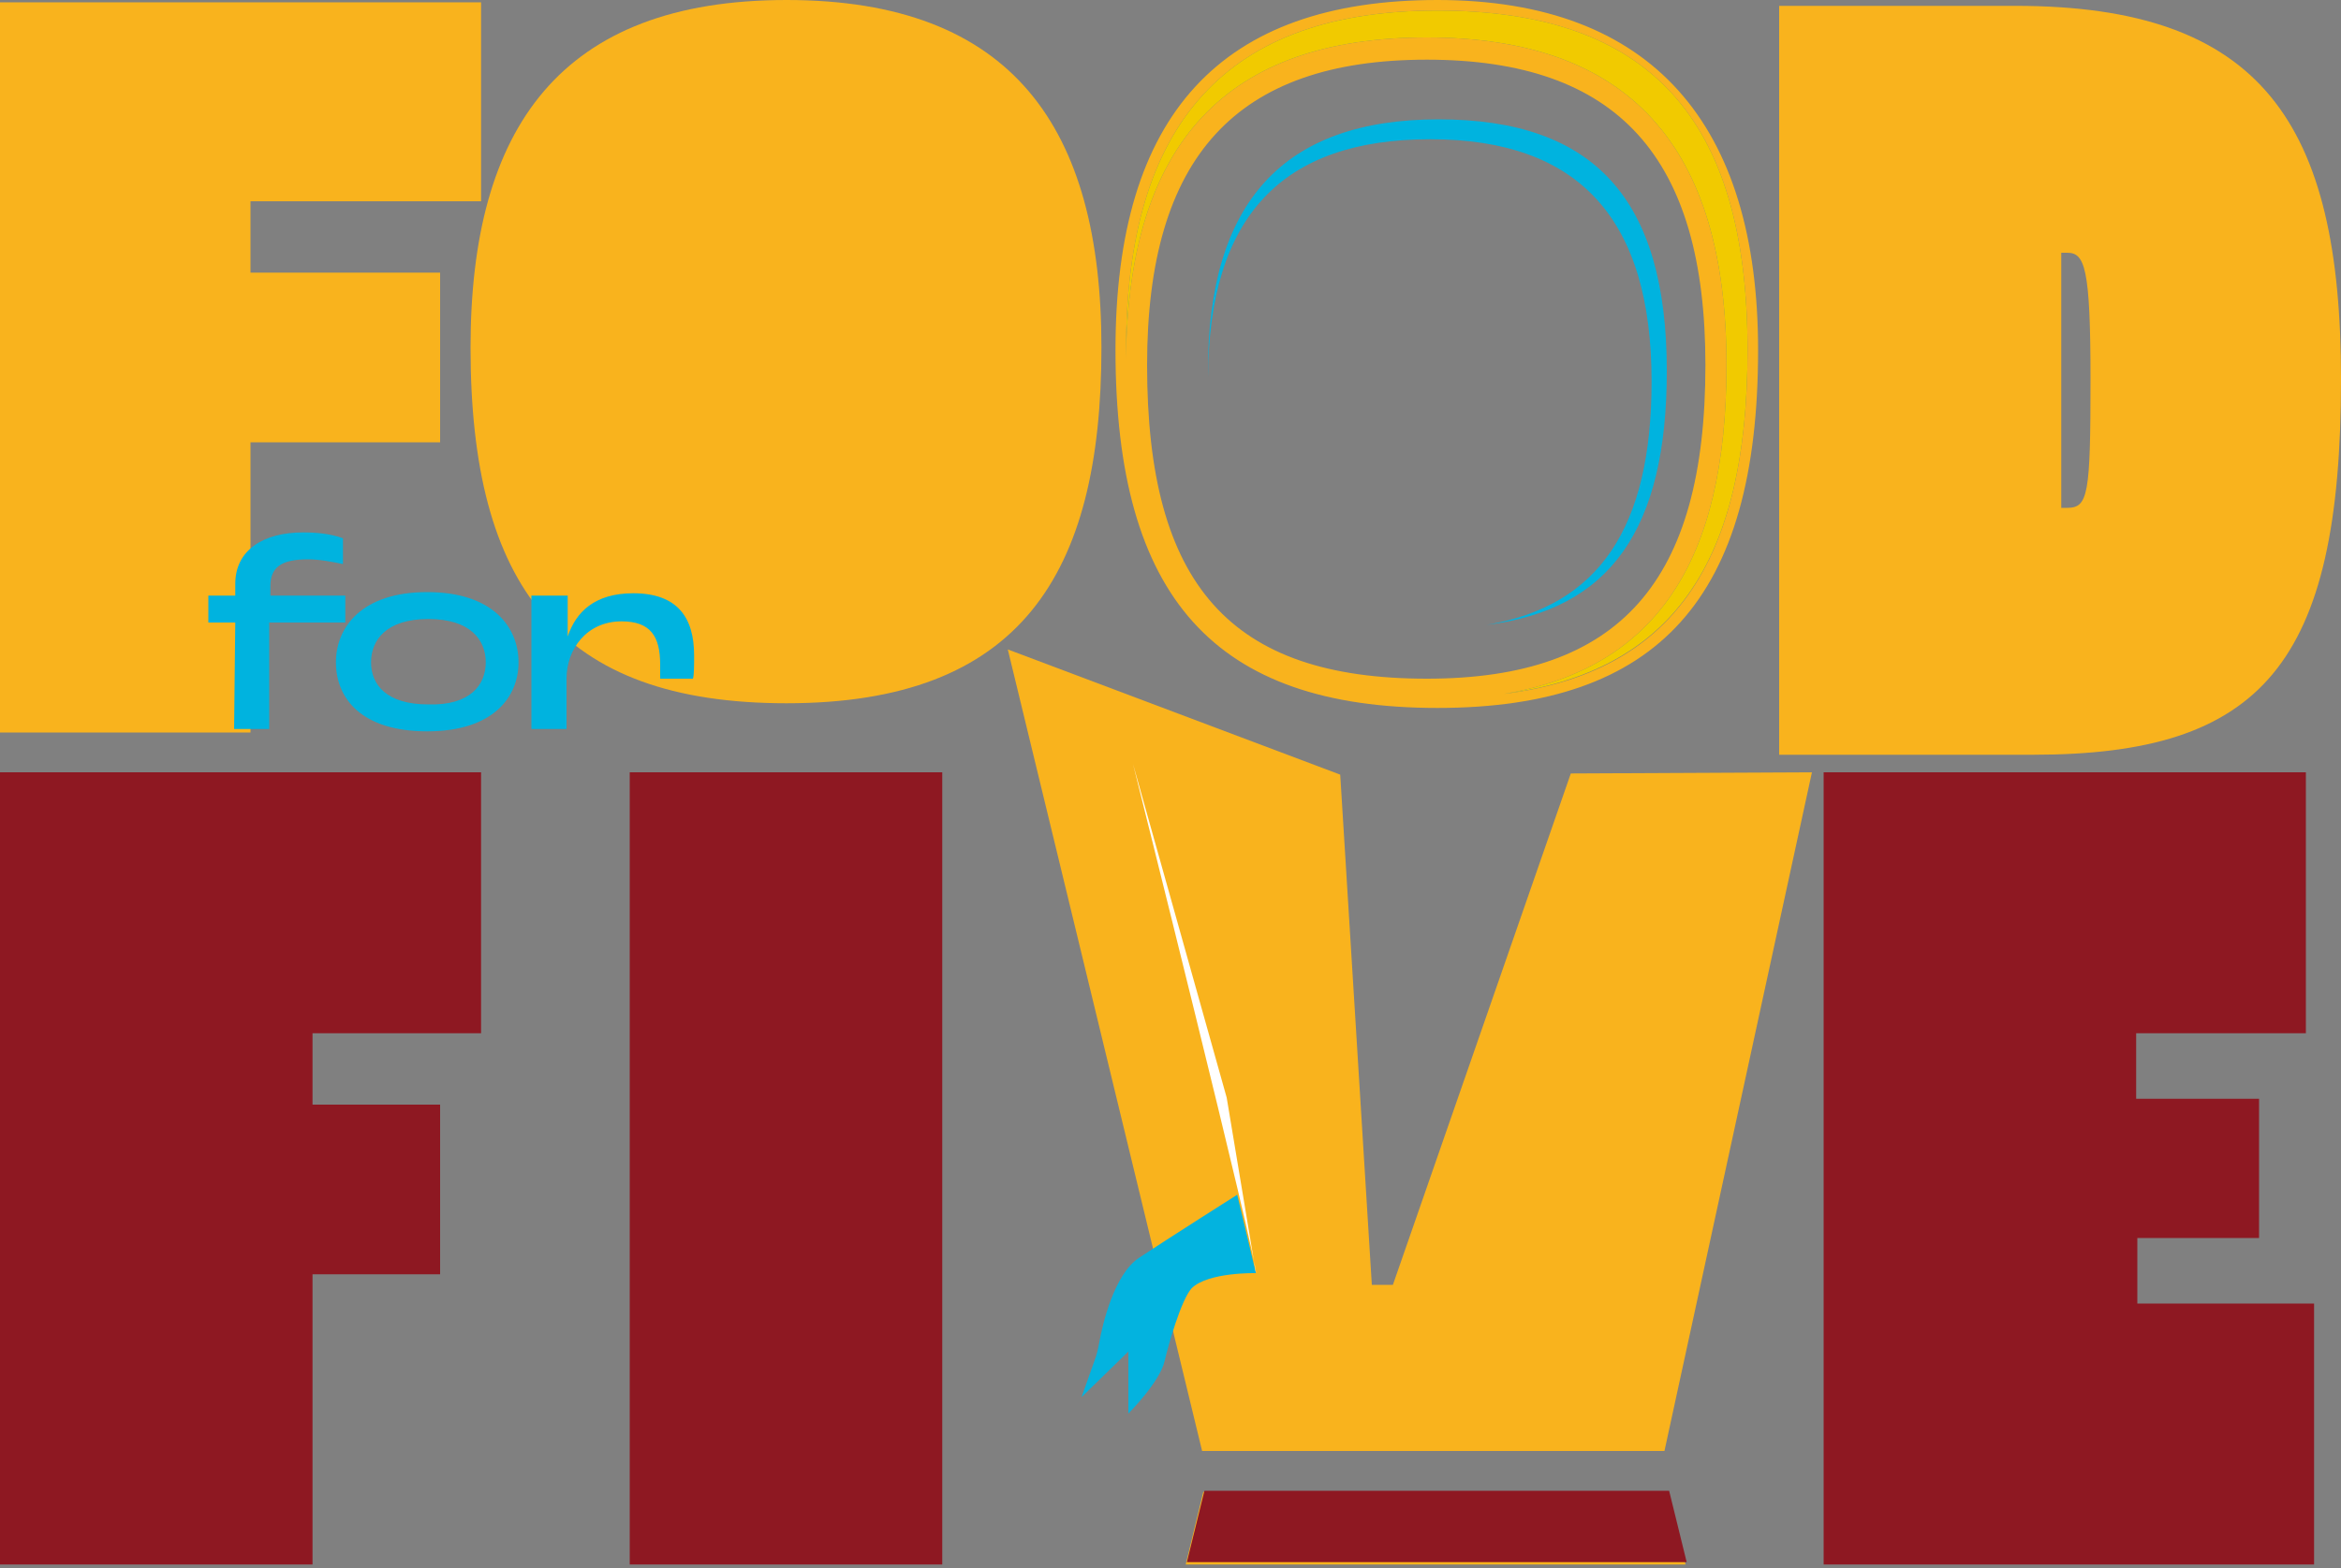
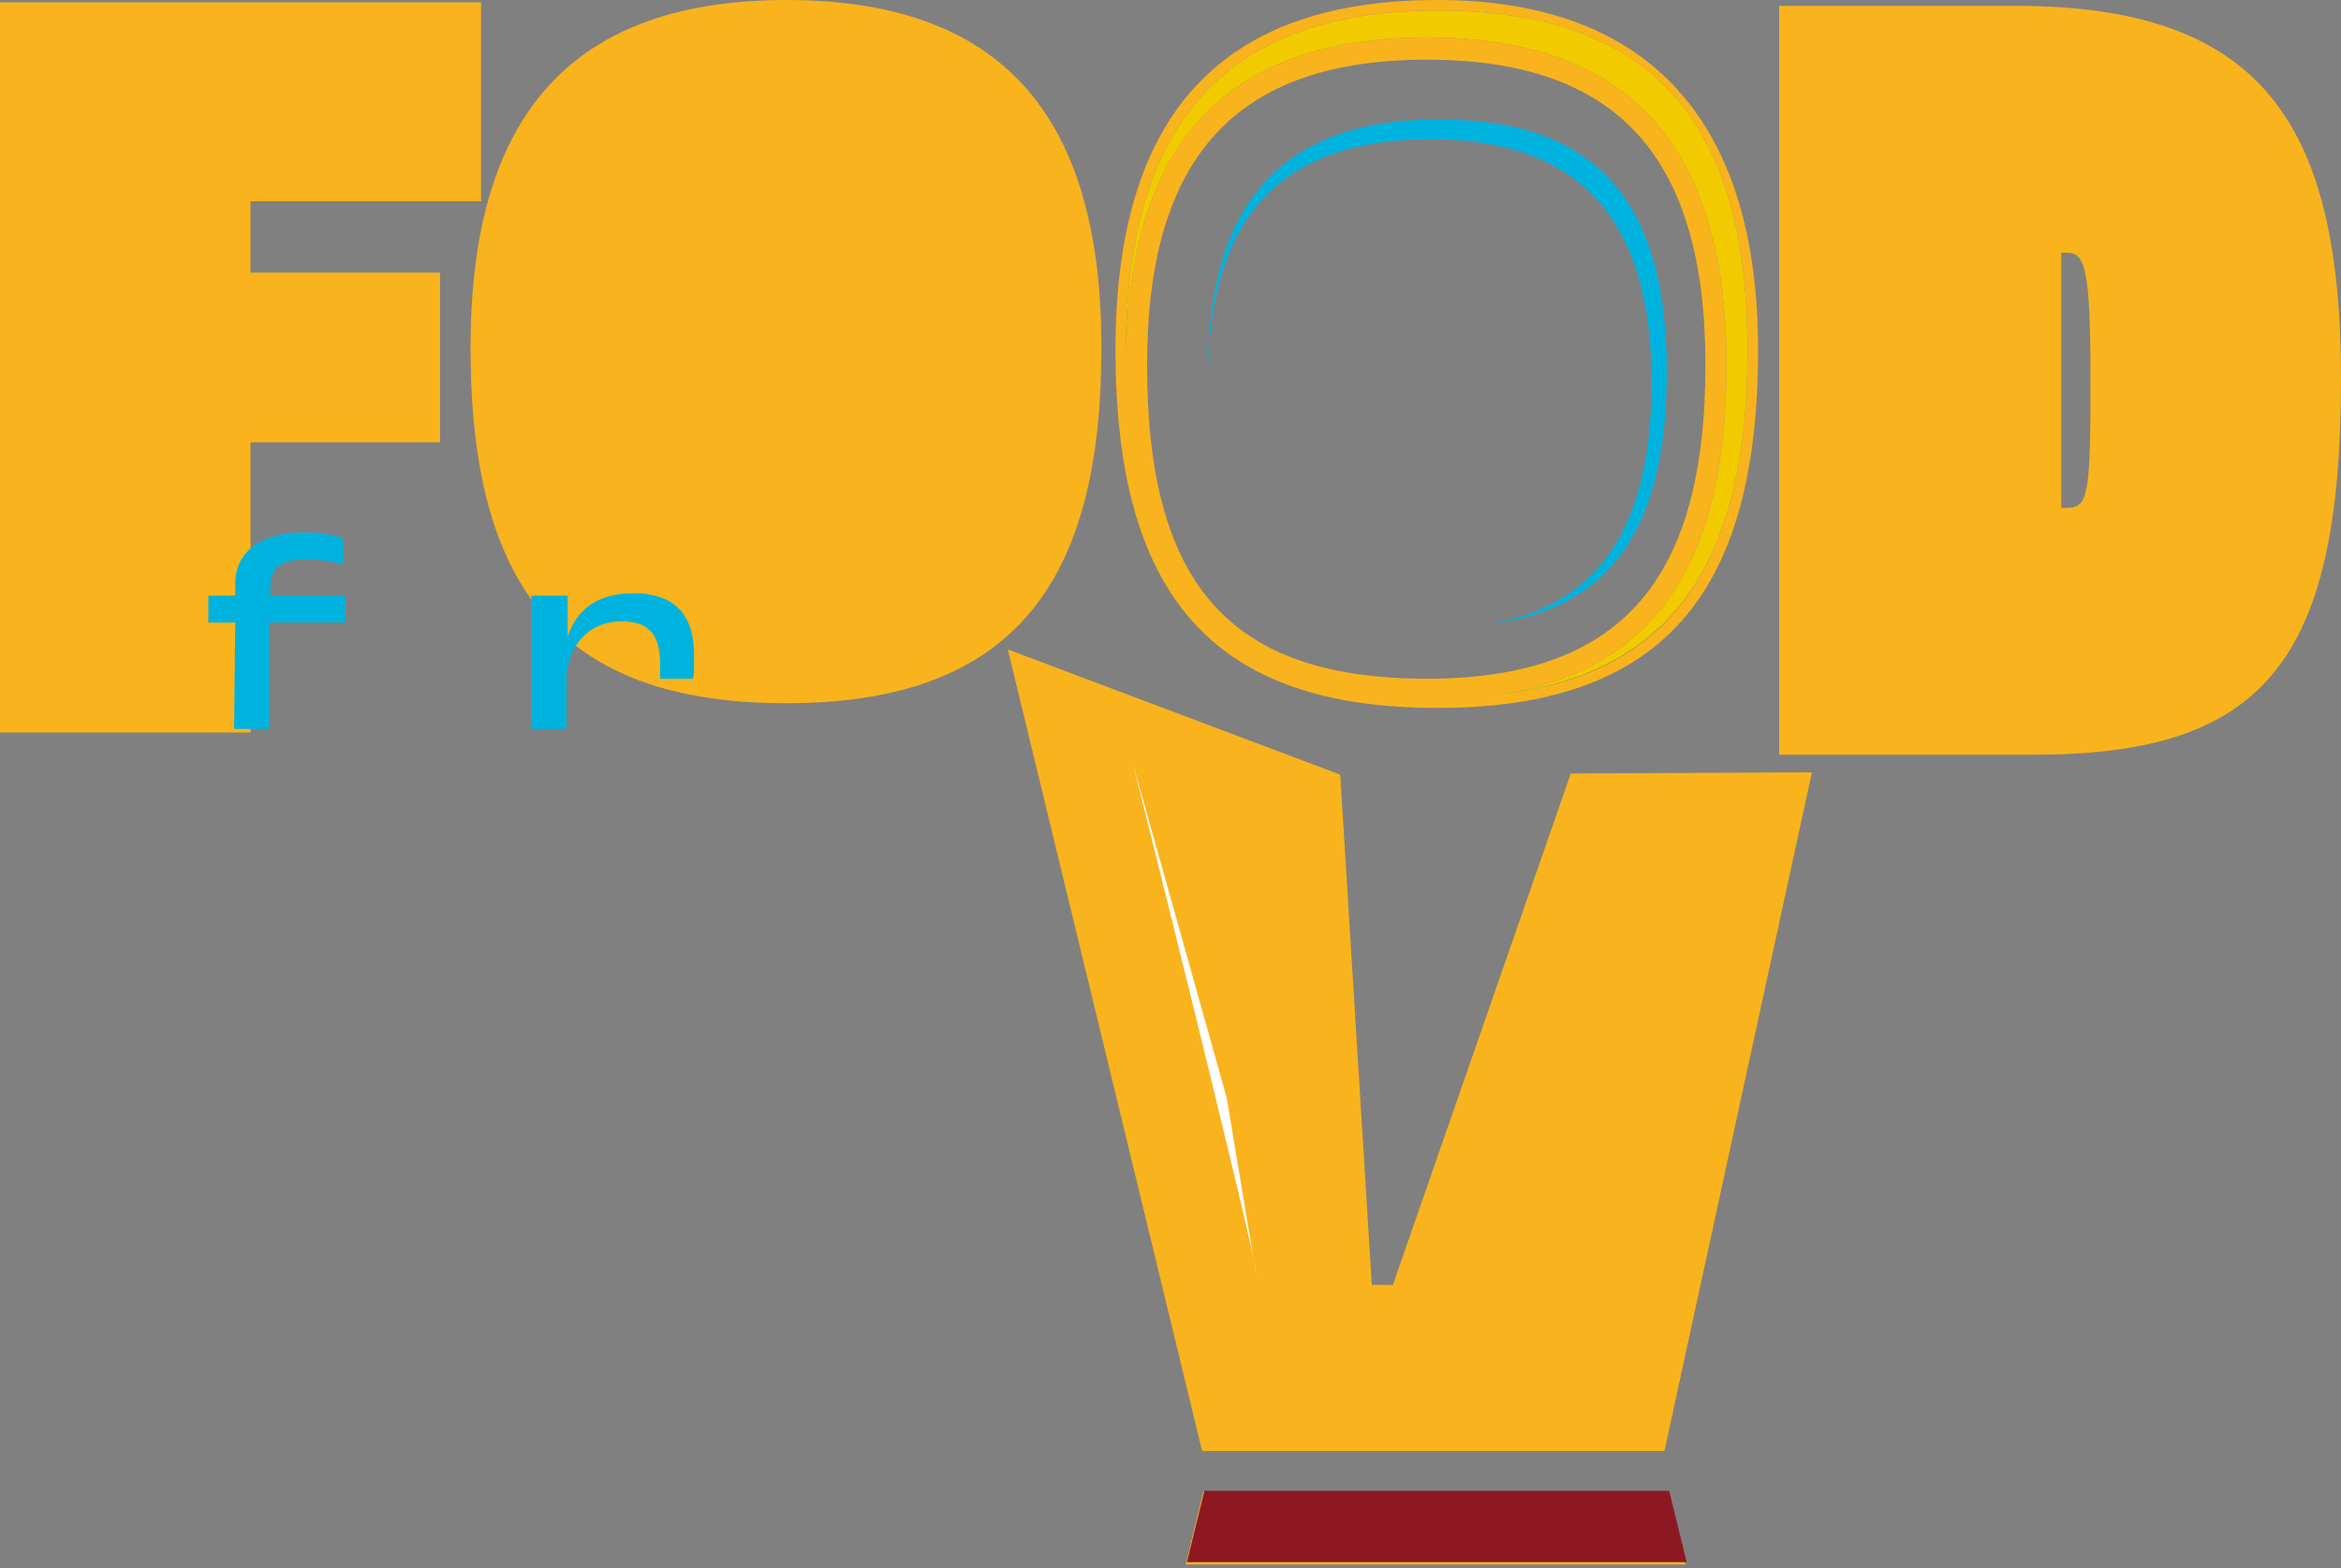
<svg xmlns="http://www.w3.org/2000/svg" version="1.1" id="Livello_1" x="0px" y="0px" viewBox="0 0 200 134" style="enable-background:new 0 0 200 134;" xml:space="preserve">
  <rect x="0" y="0" width="200" height="134" fill="#808080" stroke="none" />
  <style type="text/css">
	.st0{fill:#F9B31D;}
	.st1{fill:#8E1822;}
	.st2{fill:#F1CA00;}
	.st3{fill:#00B3DF;}
	.st4{fill:#03B3DF;}
	.st5{fill:#FFFFFF;}
</style>
  <g>
    <path class="st0" d="M152,0.5h20.2c21,0,27.8,10,27.8,31.9c0,24.4-6.8,32.1-26.3,32.1H152L152,0.5z M176.6,43.4c1.8,0,2-1.1,2-11   c0-9.6-0.5-10.8-2-10.8h-0.5v21.8H176.6z" />
-     <path class="st1" d="M0,66h41.1v22.3H26.7v6.1h10.9v14.5H26.7v24.8H0L0,66z" />
    <path class="st0" d="M0,0.2h41.1v17H21.4v6.1h16.2v14.5H21.4v24.8H0V0.2z" />
-     <path class="st1" d="M53.8,66h26.7v67.7H53.8V66z" />
-     <path class="st1" d="M155.8,66h41.2v22.3h-14.5v5.6H193v11.9h-10.4v5.6h15.1v22.3h-41.9V66z" />
    <path class="st0" d="M122.8,0c-18.5,0-27.5,9.8-27.5,29.9c0,21.2,8.5,30.6,27.5,30.6c18.9,0,27.4-9.4,27.4-30.6   C150.2,10.7,141.2,0,122.8,0z M121.9,58C105.1,58,98,50,98,31.2c0-17.8,7.6-26.1,23.9-26.1s23.8,8.3,23.8,26.1   C145.7,49.7,138.4,58,121.9,58z M128.5,59.3c12.9-2.2,19-11.2,19-28.1c0-18.8-8.4-28-25.6-28c-17.1,0-25.5,9-25.7,27.4   c0-0.2,0-0.4,0-0.7c0-19.5,8.7-29,26.6-29c18.1,0,26.5,9.2,26.5,29C149.3,48.2,142.8,57.5,128.5,59.3z" />
    <path class="st2" d="M149.3,29.9c0,18.3-6.5,27.5-20.8,29.4c12.9-2.2,19-11.2,19-28.1c0-18.8-8.4-28-25.6-28   c-17.1,0-25.5,9-25.7,27.4c0-0.2,0-0.4,0-0.7c0-19.5,8.7-29,26.6-29C140.9,0.9,149.3,10.1,149.3,29.9z" />
    <path class="st3" d="M142.4,31.7c0,13.5-4.8,20.4-15.4,21.7c9.6-1.6,14.1-8.3,14.1-20.8c0-13.9-6.2-20.7-18.9-20.7   c-12.7,0-18.9,6.6-19,20.3c0-0.2,0-0.3,0-0.5c0-14.4,6.4-21.5,19.7-21.5C136.2,10.2,142.4,17,142.4,31.7z" />
    <path class="st2" d="M86.8,30.3c0,13-4.8,19.5-15.4,20.8c9.6-1.5,14.1-8,14.1-19.9c0-13.3-6.2-19.8-18.9-19.8   c-12.7,0-18.9,6.4-19,19.4c0-0.2,0-0.3,0-0.5c0-13.8,6.4-20.6,19.7-20.6C80.5,9.7,86.8,16.2,86.8,30.3z" />
    <path class="st0" d="M134.2,66.1L119,109.8h-1.8l-2.7-43.6L86.1,55.5l16.6,68.5h39.5l12.6-58L134.2,66.1z M144,133.7l-1.5-6.2   h-39.7l-1.5,6.2H144z" />
-     <path class="st4" d="M107.3,108.8l-1.6-6.7c0,0-6,3.8-8.4,5.4c-2.1,1.4-3.1,5.6-3.4,7.3c-0.1,0.5-0.2,1-0.4,1.5l-1.1,3.1l4-3.9v5.3   c0,0,2.7-2.7,3.1-4.5c0.3-1.3,1.4-5.2,2.3-6.2C103.2,108.7,107.3,108.8,107.3,108.8z" />
    <path class="st5" d="M107.3,108.8c0.2-0.8-10.5-43.5-10.5-43.5l8,28.5L107.3,108.8z" />
    <polygon class="st1" points="144.1,133.5 142.6,127.4 102.9,127.4 101.4,133.5  " />
    <path class="st0" d="M67.2,0c-19.3,0-27,10.9-27,29.7c0,20.4,7.6,30.4,27,30.4c19.9,0,26.9-10.9,26.9-30.4C94.1,10.9,86.5,0,67.2,0   z" />
    <path class="st3" d="M20.1,53.2h-2.3v-2.3h2.3v-1c0-2.9,2.4-4.4,5.8-4.4c1.1,0,2.3,0.1,3.4,0.5v2.2c-1-0.2-2-0.4-3-0.4   c-2.3,0-3.2,0.7-3.2,2.3v0.8h6.4v2.3H23v9.1h-3L20.1,53.2z" />
-     <path class="st3" d="M28.7,56.6c0-3,2.2-6,7.8-6s7.8,3,7.8,6c0,3-2.2,5.9-7.8,5.9S28.7,59.7,28.7,56.6z M41.5,56.6   c0-1.9-1.3-3.7-4.9-3.7c-3.6,0-4.9,1.8-4.9,3.7s1.3,3.6,4.9,3.6C40.2,60.3,41.5,58.5,41.5,56.6z" />
    <path class="st3" d="M45.5,50.9h3l0,3.5h0c0.7-2.1,2.3-3.7,5.6-3.7c3.8,0,5.2,2.1,5.2,5.3c0,0.9,0,1.7-0.1,2h-2.8   c0-0.3,0-0.8,0-1.2c0-2.4-0.8-3.7-3.3-3.7c-3,0-4.7,2.4-4.7,4.9v4.3h-3V50.9z" />
  </g>
</svg>